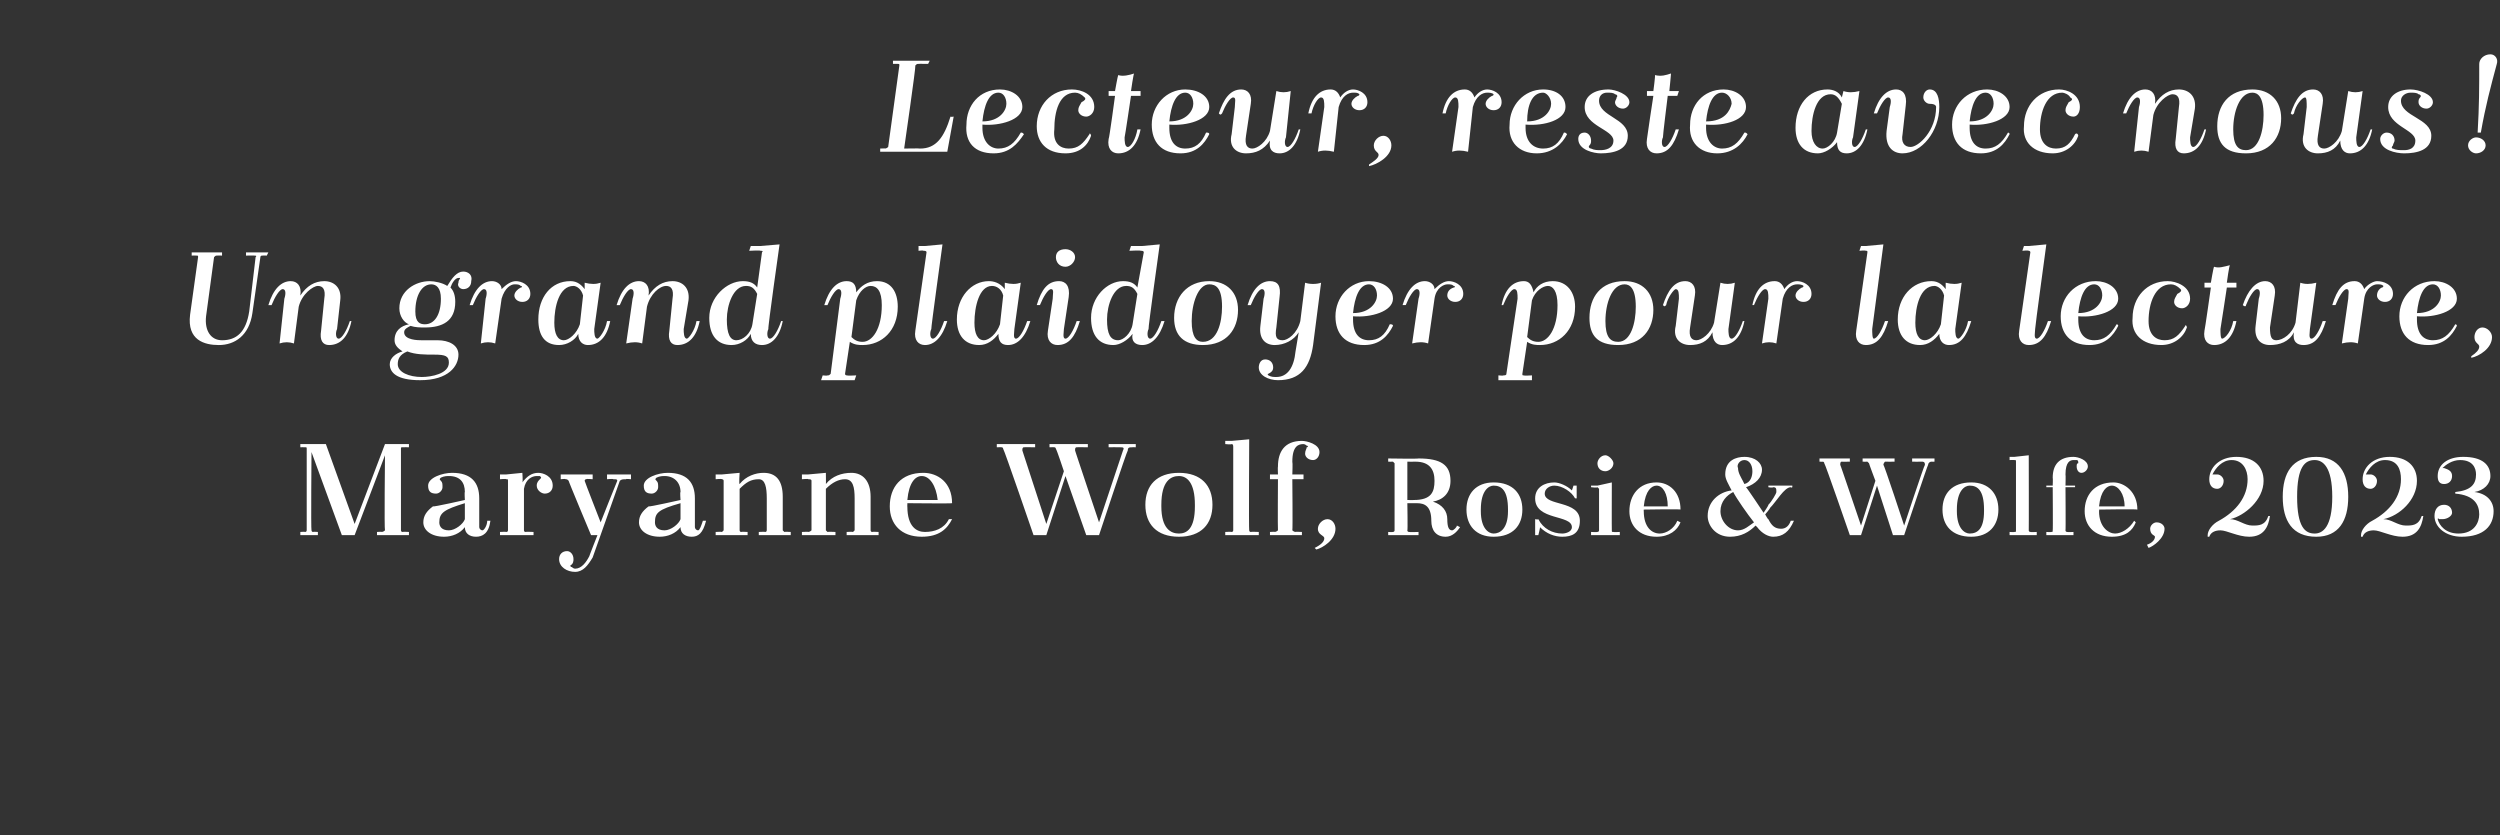
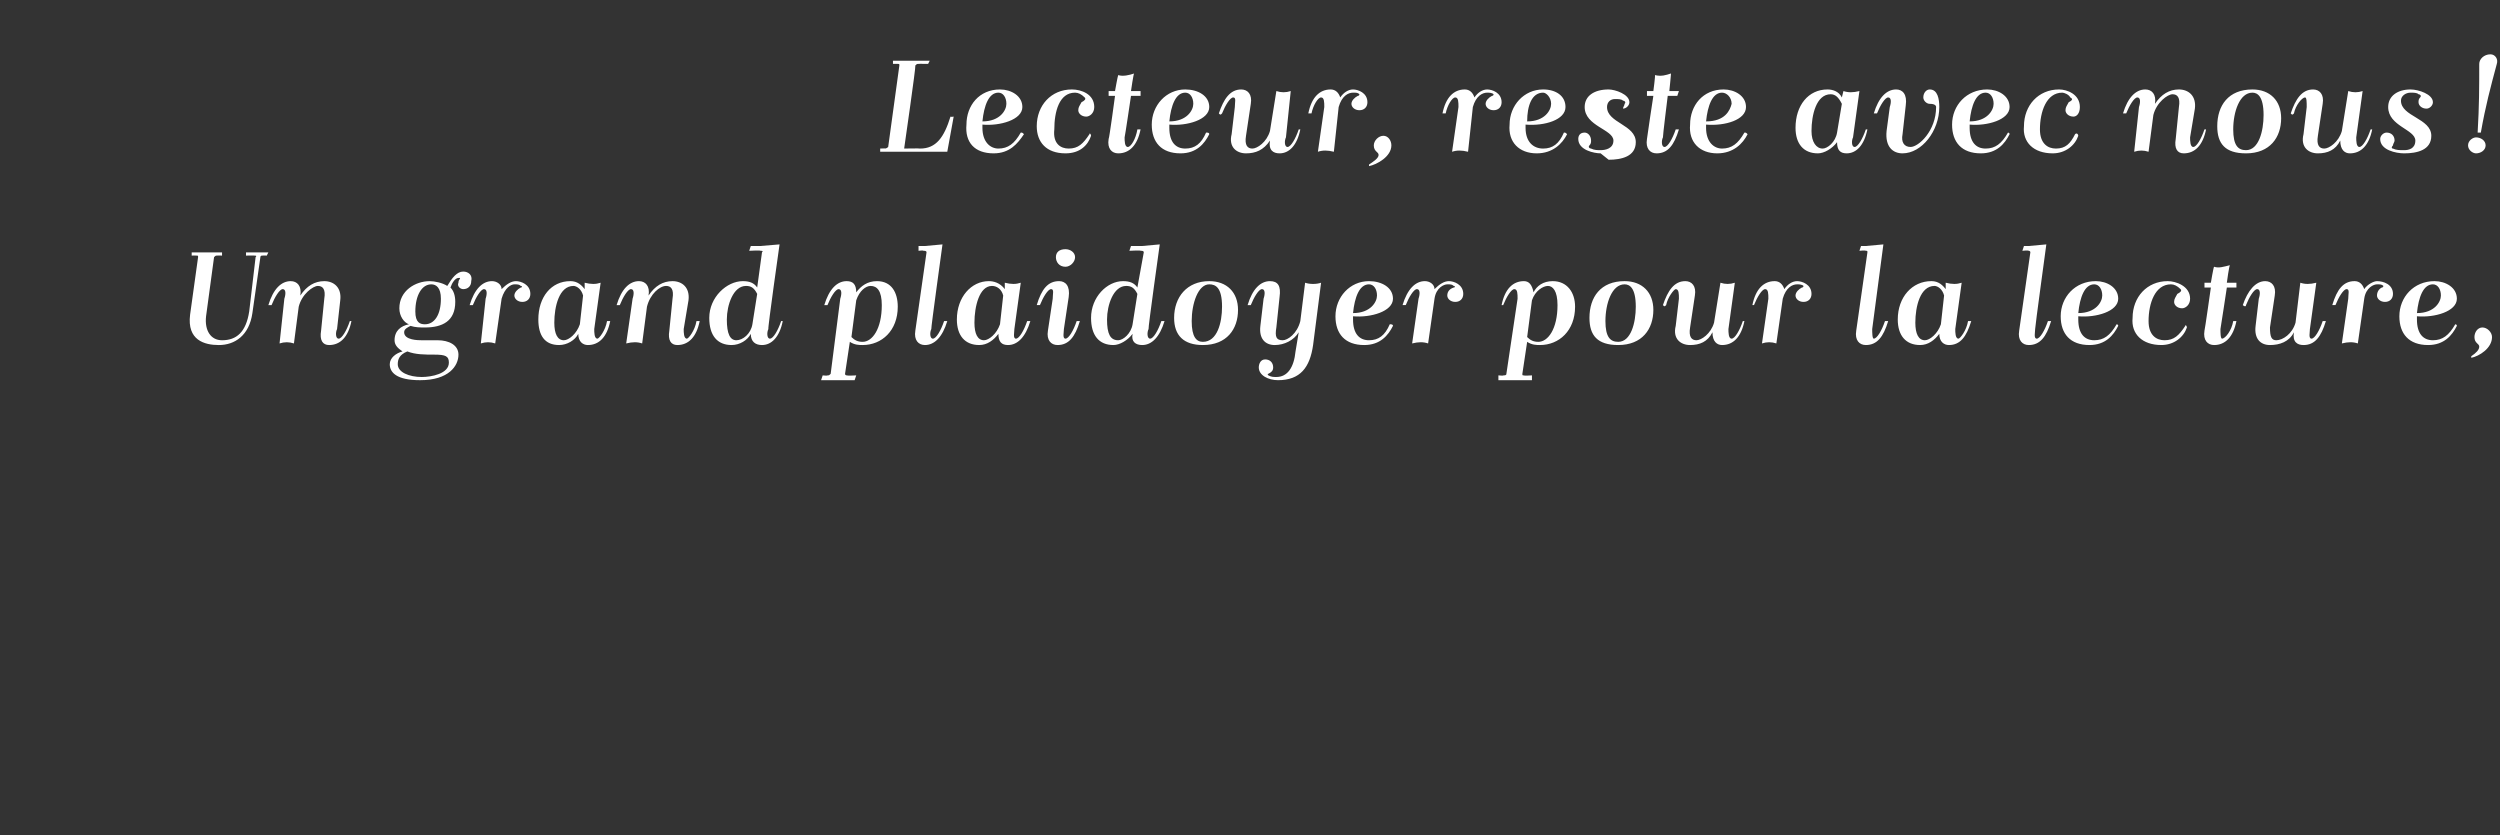
<svg xmlns="http://www.w3.org/2000/svg" version="1.1" width="156.5px" height="52.3px" viewBox="0 -1 156.5 52.3" style="top:-1px">
  <rect x="0" y="-1" width="156.5" height="52.3" fill="#333333" stroke="none" />
  <desc>Lecteur, reste avec nous ! Un grand plaidoyer pour la lecture, Maryanne Wolf, Rosie &amp; Wolfe, 2023</desc>
  <defs />
  <g id="Polygon410246">
-     <path d="m18.8 26.8l1.6 0l1.8 5l1.9-5l1.5 0l0 .2c0 0-.37-.01-.4 0c-.1 0-.1 0-.1.1c0 0 0 5.1 0 5.1c0 0 0 .1.1.1c.03-.02.4 0 .4 0l0 .2l-2 0l0-.2c0 0 .32-.02.3 0c.1 0 .2-.1.2-.1c-.05-.04 0-4.7 0-4.7l-1.9 5l-.8 0l-1.9-5.2c0 0-.04 4.86 0 4.9c0 0 0 .1.1.1c-.01-.02.3 0 .3 0l0 .2l-1.1 0l0-.2c0 0 .29-.02.3 0c.1 0 .1-.1.1-.1c0 0 0-5.1 0-5.1c0-.1 0-.1-.1-.1c-.01-.01-.3 0-.3 0l0-.2zm11.2 5.2c0 .1.1.2.2.2c.1 0 .3-.3.3-.6c0 0 .2 0 .2 0c-.1.8-.5 1-.9 1c-.4 0-.7-.2-.7-.6c-.3.4-.8.6-1.3.6c-.8 0-1.3-.4-1.3-.9c0-.4.2-.7.6-1c.02.05 2-.4 2-.4c0 0-.03-.51 0-.5c0-.6-.3-1-1-1c-.1 0-.3 0-.5.1c-.1.1-.1.1 0 .2c.1.1.1.2.1.4c0 .2-.2.4-.4.4c-.3 0-.5-.1-.5-.5c0-.5.9-.8 1.5-.8c1.2 0 1.7.6 1.7 1.6c0 0 0 1.8 0 1.8zm-.9-.5c0 0 0-1 0-1c-1.3.4-1.6.6-1.6 1.2c0 .2.1.5.6.5c.4 0 .9-.4 1-.7zm2.2-2.8l.4 0l1-.1c0 0 .04.56 0 .6c.3-.4.6-.6 1-.6c.3 0 .9.2.9.8c0 .3-.2.5-.5.5c-.2 0-.5-.2-.5-.5c0-.2.1-.3.2-.4c.1-.1.1-.1 0-.2c-.1 0-.1 0-.2 0c-.3 0-.7.2-.8.8c0 0 0 2.6 0 2.6c0 0 0 .1.1.1c0-.02.5 0 .5 0l0 .2l-2.1 0l0-.2c0 0 .37-.02.4 0c.1 0 .1-.1.1-.1c0 0 0-3.1 0-3.1c0-.1 0-.1-.1-.1c-.03-.04-.4 0-.4 0l0-.3zm4.4 5.7c0 0 0 .1.1.1c.1.1.2.1.2.1c.4 0 .7-.4.9-.8c-.03.04.5-1.3.5-1.3l-.4 0c0 0-1.44-3.43-1.4-3.4c-.1-.1-.1-.1-.2-.1c.03-.04-.3 0-.3 0l0-.3l2 0l0 .3c0 0-.4-.04-.4 0c-.1 0-.1.1-.1.1c0 .04 1 2.6 1 2.6c0 0 .99-2.5 1-2.5c.1-.2 0-.2-.2-.2c-.03-.04-.4 0-.4 0l0-.3l1.5 0l0 .3c0 0-.34-.04-.3 0c-.2 0-.3 0-.4.1c0 0-1.7 4.8-1.7 4.8c-.3.5-.6.9-1.1.9c-.5 0-1-.3-1-.8c0-.3.2-.5.5-.5c.2 0 .4.2.4.5c0 .1 0 .3-.2.4zm7.8-2.4c0 .1.1.2.2.2c.1 0 .2-.3.3-.6c0 0 .2 0 .2 0c-.2.8-.5 1-.9 1c-.4 0-.7-.2-.7-.6c-.3.4-.8.6-1.3.6c-.8 0-1.3-.4-1.3-.9c0-.4.2-.7.6-1c.01.05 2-.4 2-.4c0 0-.04-.51 0-.5c0-.6-.4-1-1-1c-.1 0-.3 0-.5.1c-.1.1-.1.1 0 .2c.1.1.1.2.1.4c0 .2-.2.4-.4.4c-.3 0-.5-.1-.5-.5c0-.5.9-.8 1.5-.8c1.2 0 1.7.6 1.7 1.6c0 0 0 1.8 0 1.8zm-.9-.5c0 0 0-1 0-1c-1.4.4-1.6.6-1.6 1.2c0 .2.1.5.6.5c.4 0 .9-.4 1-.7zm3.7.7c0 0 0 .1.1.1c-.01-.02.4 0 .4 0l0 .2l-2 0l0-.2c0 0 .36-.02.4 0c0 0 .1-.1.1-.1c0 0 0-3.1 0-3.1c0-.1-.1-.1-.1-.1c-.04-.04-.4 0-.4 0l0-.3l.4 0l1.1-.1c0 0-.05.73 0 .7c.4-.5 1-.7 1.5-.7c.8 0 1.2.5 1.2 1.5c0 0 0 2.1 0 2.1c0 0 .1.1.1.1c.04-.02.4 0 .4 0l0 .2l-2 0l0-.2c0 0 .41-.02.4 0c.1 0 .1-.1.1-.1c0 0 0-2 0-2c0-.7-.1-1.2-.5-1.2c-.5 0-.8.2-1.2.6c0 0 0 2.6 0 2.6zm5.4 0c0 0 .1.1.1.1c.04-.02.5 0 .5 0l0 .2l-2.1 0l0-.2c0 0 .42-.02.4 0c.1 0 .2-.1.2-.1c0 0 0-3.1 0-3.1c0-.1-.1-.1-.2-.1c.02-.04-.4 0-.4 0l0-.3l.4 0l1.1-.1c0 0 .01.73 0 .7c.4-.5 1-.7 1.6-.7c.7 0 1.2.5 1.2 1.5c0 0 0 2.1 0 2.1c0 0 0 .1.1.1c0-.02.4 0 .4 0l0 .2l-2 0l0-.2c0 0 .36-.02.4 0c0 0 .1-.1.1-.1c0 0 0-2 0-2c0-.7-.1-1.2-.6-1.2c-.4 0-.8.2-1.2.6c0 0 0 2.6 0 2.6zm5.1-1.7l0 .1c0 0-.01.13 0 .1c0 1.3.6 1.6 1.1 1.6c.6 0 1.2-.2 1.5-.8c0 0 .2 0 .2 0c-.3.6-.8 1.1-1.9 1.1c-1.3 0-2-.8-2-1.9c0-1.2.7-2.1 2.1-2.1c.9 0 1.8.6 1.8 1.9c0 .03-2.8 0-2.8 0zm0-.2c0 0 1.9 0 1.9 0c-.1-.9-.5-1.5-1-1.5c-.4 0-.8.4-.9 1.5zm11.3-3.3c0 0-.72-.01-.7 0c-.1 0-.1.1-.1.2c-.02-.03 1.5 4.5 1.5 4.5c0 0 1.49-4.46 1.5-4.5c.1-.2 0-.2-.2-.2c-.03-.01-.7 0-.7 0l0-.2l1.7 0l0 .2c0 0-.22-.01-.2 0c-.2 0-.3 0-.3.2c-.04-.02-1.8 5.3-1.8 5.3l-.8 0l-1.3-3.7l-1.2 3.7l-.8 0c0 0-1.85-5.39-1.9-5.4c0 0 0-.1-.1-.1c.01-.01-.3 0-.3 0l0-.2l2.4 0l0 .2c0 0-.71-.01-.7 0c-.1 0-.1.1-.1.2c-.01-.03 1.5 4.6 1.5 4.6l1.1-3.3c0 0-.46-1.39-.5-1.4c0 0 0-.1-.1-.1c.01-.01-.3 0-.3 0l0-.2l2.4 0l0 .2zm5.7 1.6c1.4 0 2.1.8 2.1 2c0 1.2-.7 2-2.1 2c-1.4 0-2.1-.8-2.1-2c0-1.2.7-2 2.1-2zm-1.1 2.1c0 1.4.6 1.7 1.1 1.7c.5 0 1-.3 1-1.7c0 0 0-.1 0-.1c0-1.4-.5-1.8-1-1.8c-.5 0-1.1.3-1.1 1.8c0 0 0 .1 0 .1zm4-4.1l.4 0l1.1-.1c0 0-.03 5.66 0 5.7c0 0 0 .1.1.1c0-.02.5 0 .5 0l0 .2l-2.1 0l0-.2c0 0 .38-.02.4 0c.1 0 .1-.1.1-.1c0 0 0-5.2 0-5.2c0-.1 0-.2-.1-.2c-.02.04-.4 0-.4 0l0-.2zm5.1.3c-.1-.1-.2-.1-.2-.1c-.3 0-.7.1-.7 1.1c.03.05 0 .8 0 .8l.7 0l0 .3l-.7 0c0 0 .03 3.16 0 3.2c0 0 .1.1.2.1c-.04-.02.4 0 .4 0l0 .2l-2 0l0-.2c0 0 .34-.02.3 0c.1 0 .2-.1.2-.1c-.02-.04 0-3.2 0-3.2l-.5 0l0-.3l.5 0c0 0-.02-.48 0-.5c0-.9.4-1.6 1.5-1.6c.3 0 1.1.2 1.1.7c0 .3-.2.5-.4.5c-.3 0-.5-.2-.5-.4c0-.2.1-.3.1-.4c.1 0 .1-.1 0-.1zm.5 6.4c.4-.2.6-.4.6-.6c0-.2-.4-.2-.4-.6c0-.3.3-.6.6-.6c.3 0 .5.3.5.6c0 .7-.8 1.2-1.2 1.3c0 0-.1-.1-.1-.1zm4.6-1c0 0 .26.02.3 0c0 0 .1 0 .1-.1c0 0 0-4.2 0-4.2c0 0-.1-.1-.1-.1c-.04.01-.3 0-.3 0l0-.2c0 0 1.88.03 1.9 0c1.4 0 2 .4 2 1.4c0 .8-.5 1.2-1.1 1.3c.6.2.9.6.9 1.1c0 .5.1.7.3.7c.1 0 .3-.2.3-.3c0 0 .2.1.2.1c-.2.3-.5.6-.9.6c-.6 0-.9-.4-.9-1c0-.9-.4-1.1-.9-1.1c.03 0-.6 0-.6 0c0 0 .03 1.73 0 1.7c0 .1.1.1.1.1c.04.02.6 0 .6 0l0 .2l-1.9 0l0-.2zm1.2-4.4l0 2.4c0 0 .42.01.4 0c1.1 0 1.3-.5 1.3-1.2c0-.7-.3-1.2-1.2-1.2c-.02.01-.5 0-.5 0zm5.4 1.3c1.2 0 1.8.7 1.8 1.7c0 1-.6 1.7-1.8 1.7c-1.1 0-1.7-.7-1.7-1.7c0-1 .6-1.7 1.7-1.7zm-.8 1.8c0 1.1.5 1.4.8 1.4c.4 0 .9-.3.9-1.4c0 0 0-.1 0-.1c0-1.2-.4-1.5-.9-1.5c-.3 0-.8.3-.8 1.5c0 0 0 .1 0 .1zm3.6.5c.3.6.9.9 1.5.9c.2 0 .6-.1.6-.4c0-.8-2.3-.4-2.3-1.8c0-.7.6-1 1.2-1c.3 0 .8.2 1.1.5c0 .02.1-.3.1-.3l.2 0l0 .8c0 0-.13-.01-.1 0c-.2-.4-.8-.8-1.3-.8c-.3 0-.6.2-.6.5c0 .8 2.2.4 2.2 1.7c0 .8-.5 1-1.1 1c-.5 0-1-.2-1.4-.6c.03-.01-.1.5-.1.5l-.2 0l0-1c0 0 .19.04.2 0zm3.3-2.1l.4 0l.9-.2c0 0-.01 3.02 0 3c0 .1 0 .1.1.1c0 .02.4 0 .4 0l0 .2l-1.8 0l0-.2c0 0 .38.02.4 0c0 0 .1 0 .1-.1c0 0 0-2.6 0-2.6c0 0-.1-.1-.1-.1c-.02.05-.4 0-.4 0l0-.1zm.9-1.9c.2 0 .5.3.5.5c0 .3-.3.5-.5.5c-.3 0-.5-.2-.5-.5c0-.2.2-.5.5-.5zm2.4 3.4l0 0c0 0-.01.13 0 .1c0 1 .5 1.4 1 1.4c.4 0 .9-.3 1.1-.8c0 0 .2.1.2.1c-.2.5-.7.9-1.5.9c-1.1 0-1.7-.7-1.7-1.6c0-1 .6-1.8 1.7-1.8c.8 0 1.5.6 1.5 1.7c.03-.04-2.3 0-2.3 0zm0-.2c0 0 1.5 0 1.5 0c0-.8-.3-1.3-.7-1.3c-.3 0-.7.3-.8 1.3zm5.5-1c-.2-.4-.4-.7-.4-1c0-.9.7-1.1 1.2-1.1c.7 0 1.1.4 1.1.8c0 .5-.4.9-1 1.1c.04 0 1.1 1.6 1.1 1.6c0 0 .32-.46.3-.5c.2-.2.5-.7.5-.8c0-.2 0-.3-.2-.3c-.04.05-.3 0-.3 0l0-.1l1.5 0l0 .1c0 0-.08.05-.1 0c-.4 0-.9.9-1.3 1.3c.02.03-.3.4-.3.4c0 0 .18.34.2.3c.2.4.4.6.8.6c.3 0 .5-.2.6-.5c0 0 .2 0 .2 0c-.3.7-.7 1-1.3 1c-.3 0-.7-.2-1-.6c0 0-.1-.1-.1-.1c-.4.4-.9.7-1.6.7c-.9 0-1.4-.7-1.4-1.3c0-.9.7-1.5 1.5-1.6zm1.4 2c-.4-.5-1.1-1.5-1.3-1.9c-.4.2-.8.6-.8 1.2c0 .6.5 1.2 1.1 1.2c.4 0 .7-.3 1-.5zm-.7-2.6c0 0 .1.2.1.2c.4-.1.5-.5.5-.8c0-.4-.2-.7-.5-.7c-.3 0-.5.3-.4.5c0 .3.2.6.3.8zm9.5-1.2c0 0-.58.01-.6 0c0 0-.1.1-.1.2c.04-.04 1.3 3.8 1.3 3.8c0 0 1.25-3.78 1.3-3.8c0-.2-.1-.2-.2-.2c-.04.01-.6 0-.6 0l0-.2l1.4 0l0 .2c0 0-.16.01-.2 0c-.1 0-.2.1-.2.2c-.02-.03-1.5 4.4-1.5 4.4l-.7 0l-1-3.1l-1 3.1l-.7 0c0 0-1.55-4.49-1.6-4.5c0 0 0-.1-.1-.1c.04.01-.2 0-.2 0l0-.2l1.9 0l0 .2c0 0-.52.01-.5 0c-.1 0-.1.1-.1.2c0-.04 1.3 3.8 1.3 3.8l.9-2.8c0 0-.41-1.09-.4-1.1c0 0-.1-.1-.1-.1c-.02.01-.3 0-.3 0l0-.2l2 0l0 .2zm4.8 1.3c1.1 0 1.7.7 1.7 1.7c0 1-.6 1.7-1.7 1.7c-1.2 0-1.8-.7-1.8-1.7c0-1 .6-1.7 1.8-1.7zm-.9 1.8c0 1.1.5 1.4.8 1.4c.5 0 .9-.3.9-1.4c0 0 0-.1 0-.1c0-1.2-.4-1.5-.9-1.5c-.3 0-.8.3-.8 1.5c0 0 0 .1 0 .1zm3.3-3.4l.3 0l.9-.1c0 0 .01 4.72 0 4.7c0 .1.1.1.1.1c.03.02.4 0 .4 0l0 .2l-1.7 0l0-.2c0 0 .31.02.3 0c.1 0 .1 0 .1-.1c0 0 0-4.3 0-4.3c0-.1 0-.1-.1-.1c.01-.01-.3 0-.3 0l0-.2zm4.2.2c0 0-.1 0-.2 0c-.2 0-.5.1-.5.9c.02.01 0 .7 0 .7l.6 0l0 .1l-.6 0c0 0 .02 2.72 0 2.7c0 .1.1.1.1.1c.03.02.4 0 .4 0l0 .2l-1.7 0l0-.2c0 0 .31.02.3 0c.1 0 .1 0 .1-.1c.02.02 0-2.7 0-2.7l-.4 0l0-.1l.4 0c0 0 .02-.47 0-.5c0-.8.4-1.3 1.3-1.3c.3 0 .9.2.9.6c0 .2-.2.4-.4.4c-.2 0-.3-.2-.3-.4c0-.1 0-.2.1-.2c0-.1 0-.2-.1-.2zm1.4 3.1l0 0c0 0 .02.13 0 .1c0 1 .6 1.4 1 1.4c.4 0 .9-.3 1.2-.8c0 0 .1.1.1.1c-.2.5-.6.9-1.5.9c-1.1 0-1.7-.7-1.7-1.6c0-1 .6-1.8 1.8-1.8c.7 0 1.5.6 1.5 1.7c-.04-.04-2.4 0-2.4 0zm0-.2c0 0 1.6 0 1.6 0c0-.8-.4-1.3-.8-1.3c-.3 0-.7.3-.8 1.3zm3 2.4c.3-.1.5-.3.5-.5c0-.1-.3-.1-.3-.5c0-.2.2-.4.4-.4c.3 0 .5.2.5.4c0 .6-.7 1.1-1 1.2c0 0-.1-.2-.1-.2zm3.8-.5c0 0 0-.1 0-.1c0-.3.3-.7.7-.9c1.1-.6 1.8-1.5 1.8-2.6c0-.6-.3-1.2-1-1.2c-.6 0-1 .5-1.2.9c0 0 0 0 .1 0c0 0 .1 0 .2 0c.2 0 .4.2.4.4c0 .3-.2.5-.4.5c-.3 0-.5-.2-.5-.6c0-.7.6-1.4 1.7-1.4c1.1 0 1.7.6 1.7 1.5c0 1.2-1.2 2.2-2.1 2.4c.5 0 .9.4 1.4.4c.4 0 .8 0 1-.6c0 0 .1 0 .1 0c-.1.7-.4 1.3-1.3 1.3c-.7 0-1.4-.4-1.8-.4c-.3 0-.6.1-.7.4c0 0-.1 0-.1 0zm6.8-5c1.4 0 2 1 2 2.5c0 1.5-.6 2.5-2 2.5c-1.5 0-2.1-1-2.1-2.5c0-1.5.6-2.5 2.1-2.5zm-.1 4.8c.5 0 1.1-.4 1.1-2.3c0-1.9-.6-2.3-1.1-2.3c-.6 0-1.1.4-1.1 2.3c0 1.9.5 2.3 1.1 2.3zm2.9.2c0 0 0-.1 0-.1c0-.3.3-.7.7-.9c1.1-.6 1.8-1.5 1.8-2.6c0-.6-.2-1.2-1-1.2c-.6 0-1 .5-1.2.9c0 0 0 0 .1 0c0 0 .1 0 .2 0c.2 0 .4.2.4.4c0 .3-.2.5-.4.5c-.3 0-.5-.2-.5-.6c0-.7.6-1.4 1.7-1.4c1.1 0 1.7.6 1.7 1.5c0 1.2-1.1 2.2-2.1 2.4c.5 0 .9.4 1.4.4c.4 0 .8 0 1-.6c0 0 .1 0 .1 0c-.1.7-.4 1.3-1.3 1.3c-.7 0-1.4-.4-1.8-.4c-.3 0-.6.1-.7.4c0 0-.1 0-.1 0zm5.2-3.3c-.3 0-.4-.2-.4-.5c0-.7.6-1.2 1.6-1.2c1.2 0 1.7.5 1.7 1.2c0 .5-.4.9-1 1c.8.1 1.2.6 1.2 1.2c0 .9-.6 1.6-2 1.6c-1 0-1.7-.6-1.7-1.3c0-.4.2-.7.6-.7c.3 0 .5.2.5.5c0 .2-.3.4-.6.4c0 0-.1 0-.2 0c-.1-.1-.1 0-.1 0c.1.4.5.9 1.3.9c1 0 1.3-.7 1.3-1.2c0-.6-.3-1.2-1.5-1.3c0 0 0-.1 0-.1c1-.1 1.3-.5 1.3-1.1c0-.4-.2-.9-1-.9c-.5 0-.9.3-1.1.5c0 0 .1 0 .1 0c.3.1.5.2.5.5c0 .3-.2.5-.5.5c0 0 0 0 0 0z" stroke="none" fill="#fff" />
-   </g>
+     </g>
  <g id="Polygon410245">
    <path d="m13.9 20.3c.9 0 1.5-.5 1.7-1.8c0 0 .4-3.4.4-3.4c.1-.1 0-.1-.1-.1c.04-.01-.5 0-.5 0l0-.2l1.4 0l-.1.2c0 0-.27-.01-.3 0c0 0-.1 0-.1.1c0 0-.5 3.5-.5 3.5c-.2 1.4-1.1 2-2.1 2c-.9 0-2-.3-1.8-1.9c0 0 .5-3.6.5-3.6c0-.1 0-.1-.1-.1c-.01-.01-.3 0-.3 0l0-.2l1.9 0l0 .2c0 0-.31-.01-.3 0c-.1 0-.1 0-.2.1c0 0-.5 3.7-.5 3.7c-.1.9.3 1.5 1 1.5zm6.2-.6c0 0 .2-2 .2-2c.1-.6-.1-.8-.4-.8c-.3 0-1 .5-1.2 1.3c0 0-.3 2.3-.3 2.3c-.3-.1-.6-.1-.9 0c0 0 .3-2.8.3-2.8c.1-.3.1-.6-.1-.6c-.2 0-.5.5-.7 1c0 0-.1 0-.2 0c.3-1 .8-1.5 1.4-1.5c.4 0 .7.3.6.9c.4-.6.9-.9 1.5-.9c.6 0 1.1.4 1 1.2c0 0-.2 1.8-.2 1.8c-.1.2-.1.6.1.6c.2 0 .5-.5.7-1.1c0 0 .1 0 .1 0c-.2 1-.7 1.5-1.4 1.5c-.4 0-.6-.3-.5-.9zm6.5-.2c-.3 0-.6 0-.9-.1c-.2.1-.4.2-.4.4c0 .5.9.5 1.1.5c0 0 1 0 1 0c.7 0 1.3.3 1.3.9c0 .7-.6 1.6-2.4 1.6c-1.5 0-1.9-.5-1.9-1c0-.4.4-.7.8-.8c-.3-.2-.5-.4-.5-.7c0-.6.4-.9.9-1c-.3-.1-.6-.5-.6-1c0-1.1 1-1.7 1.9-1.7c.3 0 .8.1 1.1.3c.3-.5.6-.9 1-.9c.3 0 .6.2.5.6c0 .3-.2.5-.5.5c-.2 0-.4-.2-.3-.4c0-.2.1-.2.1-.3c0 0 0 0-.1 0c-.2 0-.4.3-.5.6c.2.2.3.5.3.9c0 1.2-.8 1.6-1.9 1.6zm-1.1 1.5c-.5.2-.6.5-.6.8c0 .5.7.8 1.5.8c.6 0 1.7-.2 1.7-.9c0-.4-.2-.5-.9-.5c-.6 0-1.2 0-1.7-.2zm.5-2.5c0 .7.3.8.6.8c.6 0 1-.6 1-1.6c0-.7-.3-.9-.6-.9c-.6 0-1 .7-1 1.7zm5.4-.8c0 0-.4 2.8-.4 2.8c-.3-.1-.6-.1-.9 0c0 0 .3-2.8.3-2.8c.1-.3.1-.6-.1-.6c-.2 0-.5.5-.7 1c0 0-.1 0-.2 0c.3-1 .8-1.5 1.4-1.5c.3 0 .6.2.6.5c.3-.3.6-.5.9-.5c.3 0 .9.2.9.8c0 .3-.2.5-.5.5c-.3 0-.5-.2-.5-.4c0-.2.2-.4.4-.5c.1 0 .1-.1 0-.1c-.1-.1-.2-.1-.4-.1c-.2 0-.6.2-.8.9zm5.2-.6c0 0 0-.4 0-.4c.4.1.7.1 1 0c0 0-.4 2.9-.4 2.9c0 .2 0 .6.2.6c.1 0 .5-.5.6-1.1c.1 0 .2 0 .2 0c-.2 1-.7 1.5-1.4 1.5c-.3 0-.6-.2-.6-.7c-.2.4-.7.7-1.2.7c-.9 0-1.3-.6-1.3-1.6c0-1.4.8-2.4 2-2.4c.3 0 .6.1.9.5zm-.3 2.2c0 0 .2-1.8.2-1.8c-.1-.4-.4-.6-.6-.6c-.9 0-1.2 1.3-1.2 2.3c0 .7.2 1.1.6 1.1c.3 0 .8-.4 1-1zm5.6.4c0 0 .2-2 .2-2c.1-.6-.1-.8-.4-.8c-.4 0-1 .5-1.2 1.3c0 0-.3 2.3-.3 2.3c-.3-.1-.6-.1-1 0c0 0 .4-2.8.4-2.8c.1-.3.1-.6-.1-.6c-.2 0-.5.5-.7 1c0 0-.1 0-.2 0c.3-1 .8-1.5 1.4-1.5c.4 0 .7.3.6.9c.4-.6.9-.9 1.5-.9c.6 0 1.1.4 1 1.2c0 0-.3 1.8-.3 1.8c0 .2 0 .6.2.6c.1 0 .5-.5.6-1.1c.1 0 .2 0 .2 0c-.2 1-.7 1.5-1.4 1.5c-.4 0-.6-.3-.5-.9zm5.5-2.7c0 0 .3-2.2.3-2.2c.1-.1 0-.1-.1-.1c.03-.04-.7 0-.7 0l.1-.3l.6 0l1.2-.1c0 0-.75 5.28-.7 5.3c-.1.2-.1.6.1.6c.2 0 .5-.5.7-1.1c0 0 .1 0 .1 0c-.2 1-.7 1.5-1.3 1.5c-.4 0-.7-.2-.7-.7c-.2.4-.7.7-1.2.7c-.9 0-1.4-.6-1.4-1.7c0-1.3 1.1-2.3 2.1-2.3c.4 0 .7.1.9.4zm-.3 2.3c0 0 .3-1.9.3-1.9c-.2-.4-.4-.5-.7-.5c-.8 0-1.2 1.2-1.2 2.1c0 .9.2 1.3.6 1.3c.4 0 .9-.4 1-1zm6.1 1.1c0 0-.3 2-.3 2c0 .1.1.1.1.1c.05.03.6 0 .6 0l-.1.3l-2.1 0l.1-.3c0 0 .3.03.3 0c.1 0 .1 0 .2-.1c0 0 .6-4.7.6-4.7c.1-.3.1-.6-.1-.6c-.2 0-.5.5-.7 1c-.1 0-.1 0-.2 0c.3-1 .8-1.5 1.4-1.5c.4 0 .6.2.6.7c.3-.4.7-.7 1.3-.7c.9 0 1.3.7 1.3 1.6c0 1.5-1 2.4-2.2 2.4c-.2 0-.5 0-.8-.2zm.4-2.6c0 0-.3 2.3-.3 2.3c.2.2.4.3.7.3c.6 0 1.2-.8 1.2-2.3c0-.9-.3-1.2-.7-1.2c-.3 0-.7.3-.9.9zm4.7 1.8c-.1.2-.1.6.1.6c.2 0 .5-.5.7-1.1c0 0 .1 0 .2 0c-.3 1-.8 1.5-1.4 1.5c-.4 0-.7-.3-.6-.9c0 0 .7-4.9.7-4.9c0-.1-.1-.1-.2-.1c.04-.04-.3 0-.3 0l0-.3l.4 0l1.1-.1c0 0-.73 5.28-.7 5.3zm4.6-2.5c0 0 0-.4 0-.4c.4.1.7.1 1 0c0 0-.4 2.9-.4 2.9c0 .2-.1.6.1.6c.2 0 .5-.5.7-1.1c.1 0 .1 0 .2 0c-.3 1-.8 1.5-1.4 1.5c-.4 0-.6-.2-.6-.7c-.3.4-.7.7-1.2.7c-.9 0-1.4-.6-1.4-1.6c0-1.4.9-2.4 2-2.4c.3 0 .7.1 1 .5zm-.3 2.2c0 0 .2-1.8.2-1.8c-.1-.4-.4-.6-.7-.6c-.8 0-1.1 1.3-1.1 2.3c0 .7.2 1.1.6 1.1c.3 0 .8-.4 1-1zm3 .4c0 0 .3-2 .3-2c0-.3.1-.6-.1-.6c-.2 0-.5.5-.7 1c-.1 0-.1 0-.2 0c.3-1 .7-1.5 1.4-1.5c.4 0 .7.3.6 1c0 0-.3 2-.3 2c0 .2-.1.6.1.6c.2 0 .5-.5.7-1.1c.1 0 .1 0 .2 0c-.3 1-.7 1.5-1.4 1.5c-.4 0-.7-.3-.6-.9zm1.1-5.1c.3 0 .6.2.6.5c0 .3-.3.6-.6.6c-.4 0-.6-.3-.6-.6c0-.3.2-.5.6-.5zm4.5 2.4c0 0 .4-2.2.4-2.2c0-.1-.1-.1-.2-.1c.04-.04-.7 0-.7 0l.1-.3l.7 0l1.1-.1c0 0-.74 5.28-.7 5.3c-.1.2-.1.6.1.6c.2 0 .5-.5.7-1.1c0 0 .1 0 .2 0c-.3 1-.8 1.5-1.4 1.5c-.4 0-.7-.2-.6-.7c-.3.4-.8.7-1.2.7c-.9 0-1.4-.6-1.4-1.7c0-1.3 1-2.3 2-2.3c.4 0 .7.1.9.4zm-.3 2.3c0 0 .3-1.9.3-1.9c-.2-.4-.4-.5-.7-.5c-.8 0-1.2 1.2-1.2 2.1c0 .9.2 1.3.7 1.3c.3 0 .8-.4.9-1zm4.4 1.3c-1.2 0-1.8-.6-1.8-1.7c0-1.3.8-2.3 2.2-2.3c1.1 0 1.8.7 1.8 1.8c0 1.2-.7 2.2-2.2 2.2zm-.7-1.5c0 1 .3 1.3.7 1.3c.9 0 1.2-1.2 1.2-2.2c0-1.2-.4-1.4-.8-1.4c-.7 0-1.1 1.2-1.1 2.3zm7.6 1.5c-.2 1.4-.8 2.2-2.2 2.2c-.6 0-1.2-.3-1.2-.8c0-.2.1-.5.4-.5c.3 0 .5.2.5.5c0 .2-.1.3-.3.4c-.1 0 0 .1 0 .1c.2.1.3.1.5.1c.7 0 1.1-.6 1.2-1.6c0 0 .2-1.2.2-1.2c-.3.5-.9.8-1.5.8c-.6 0-1-.4-.9-1.2c0 0 .2-1.7.2-1.7c.1-.3.1-.6-.1-.6c-.2 0-.5.5-.7 1c0 0-.1 0-.2 0c.3-1 .8-1.5 1.4-1.5c.5 0 .7.3.6 1c0 0-.2 1.9-.2 1.9c-.1.6 0 .8.4.8c.3 0 .9-.4 1.1-1.2c0 0 .3-2.4.3-2.4c.3.1.7.1 1 0c0 0-.5 3.9-.5 3.9zm2.5-1.8c0 0 0 .2 0 .2c0 .9.4 1.3 1 1.3c.6 0 1-.3 1.3-1c.1 0 .2 0 .2.1c-.3.6-.8 1.2-1.8 1.2c-1.2 0-1.8-.7-1.8-1.8c0-1.2.9-2.2 2.1-2.2c.8 0 1.5.4 1.5 1.1c0 .8-1.4 1.2-2.5 1.1zm0-.2c1.1 0 1.5-.7 1.5-1.1c0-.4-.2-.7-.5-.7c-.6 0-.9.8-1 1.8zm5.1-.9c0 0-.4 2.8-.4 2.8c-.3-.1-.6-.1-1 0c0 0 .4-2.8.4-2.8c.1-.3.1-.6-.1-.6c-.2 0-.5.5-.7 1c-.1 0-.1 0-.2 0c.3-1 .8-1.5 1.4-1.5c.3 0 .6.2.6.5c.3-.3.6-.5.9-.5c.3 0 .9.2.9.8c0 .3-.2.5-.5.5c-.3 0-.5-.2-.5-.4c0-.2.1-.4.4-.5c.1 0 .1-.1 0-.1c-.1-.1-.2-.1-.4-.1c-.2 0-.7.2-.8.9zm5.8 2.7c0 0-.3 2-.3 2c0 .1 0 .1.1.1c-.01.03.5 0 .5 0l0 .3l-2.1 0l0-.3c0 0 .35.03.3 0c.1 0 .2 0 .2-.1c0 0 .7-4.7.7-4.7c0-.3 0-.6-.2-.6c-.2 0-.5.5-.7 1c0 0-.1 0-.1 0c.2-1 .7-1.5 1.4-1.5c.3 0 .5.2.6.7c.2-.4.6-.7 1.2-.7c.9 0 1.4.7 1.4 1.6c0 1.5-1 2.4-2.2 2.4c-.2 0-.5 0-.8-.2zm.3-2.6c0 0-.3 2.3-.3 2.3c.2.2.4.3.7.3c.6 0 1.2-.8 1.2-2.3c0-.9-.3-1.2-.6-1.2c-.3 0-.8.3-1 .9zm5.4 2.8c-1.3 0-1.8-.6-1.8-1.7c0-1.3.7-2.3 2.2-2.3c1.1 0 1.8.7 1.8 1.8c0 1.2-.7 2.2-2.2 2.2zm-.8-1.5c0 1 .3 1.3.8 1.3c.8 0 1.1-1.2 1.1-2.2c0-1.2-.4-1.4-.7-1.4c-.8 0-1.2 1.2-1.2 2.3zm5.6-1.6c0 0-.3 2-.3 2c-.1.6.1.8.4.8c.3 0 .9-.4 1.1-1.1c0 0 .4-2.5.4-2.5c.3.1.6.1.9 0c0 0-.4 2.9-.4 2.9c0 .2 0 .6.2.6c.2 0 .5-.5.7-1.1c0 0 .1 0 .1 0c-.2 1-.7 1.5-1.4 1.5c-.3 0-.6-.2-.6-.8c-.3.6-.8.8-1.4.8c-.6 0-1.1-.4-.9-1.2c0 0 .2-1.7.2-1.7c0-.3 0-.6-.2-.6c-.1 0-.5.5-.6 1c-.1.1-.1.1-.2 0c.3-.9.7-1.5 1.4-1.5c.4 0 .7.3.6.9zm5.5.2c0 0-.4 2.8-.4 2.8c-.3-.1-.6-.1-.9 0c0 0 .4-2.8.4-2.8c0-.3 0-.6-.2-.6c-.2 0-.5.5-.7 1c0 0-.1 0-.1 0c.2-1 .7-1.5 1.4-1.5c.3 0 .5.2.6.5c.2-.3.5-.5.8-.5c.3 0 .9.2.9.8c0 .3-.2.5-.5.5c-.3 0-.5-.2-.5-.4c0-.2.2-.4.4-.5c.1 0 .1-.1.1-.1c-.1-.1-.3-.1-.4-.1c-.3 0-.7.2-.9.9zm5.6 1.9c0 .2 0 .6.1.6c.2 0 .5-.5.7-1.1c.1 0 .1 0 .2 0c-.3 1-.7 1.5-1.4 1.5c-.4 0-.7-.3-.6-.9c0 0 .7-4.9.7-4.9c0-.1 0-.1-.1-.1c-.03-.04-.4 0-.4 0l.1-.3l.3 0l1.1-.1c0 0-.7 5.28-.7 5.3zm4.6-2.5c0 0 0-.4 0-.4c.4.1.7.1 1 0c0 0-.4 2.9-.4 2.9c0 .2 0 .6.2.6c.1 0 .5-.5.6-1.1c.1 0 .1 0 .2 0c-.3 1-.7 1.5-1.4 1.5c-.3 0-.6-.2-.6-.7c-.3.4-.7.7-1.2.7c-.9 0-1.4-.6-1.4-1.6c0-1.4.9-2.4 2.1-2.4c.3 0 .6.1.9.5zm-.3 2.2c0 0 .2-1.8.2-1.8c-.1-.4-.4-.6-.6-.6c-.9 0-1.2 1.3-1.2 2.3c0 .7.2 1.1.6 1.1c.3 0 .8-.4 1-1zm5.9.3c0 .2-.1.6.1.6c.2 0 .5-.5.7-1.1c.1 0 .1 0 .2 0c-.3 1-.7 1.5-1.4 1.5c-.4 0-.7-.3-.6-.9c0 0 .7-4.9.7-4.9c0-.1-.1-.1-.1-.1c-.04-.04-.4 0-.4 0l.1-.3l.3 0l1.1-.1c0 0-.72 5.28-.7 5.3zm2.7-.8c0 0 0 .2 0 .2c0 .9.4 1.3 1 1.3c.6 0 1-.3 1.4-1c0 0 .1 0 .1.1c-.3.6-.8 1.2-1.8 1.2c-1.2 0-1.8-.7-1.8-1.8c0-1.2.9-2.2 2.2-2.2c.7 0 1.4.4 1.4 1.1c0 .8-1.4 1.2-2.5 1.1zm0-.2c1.1 0 1.5-.7 1.5-1.1c0-.4-.2-.7-.5-.7c-.6 0-.9.8-1 1.8zm6.2-1.2c.2-.1.3-.2.2-.3c-.2-.2-.4-.3-.6-.3c-1 0-1.4 1.2-1.4 2.3c0 .9.5 1.2 1 1.2c.6 0 .9-.3 1.3-.9c0-.1.1 0 .1.1c-.2.6-.8 1.1-1.6 1.1c-1.2 0-1.9-.7-1.8-1.7c0-1.3.9-2.3 2.2-2.3c.5 0 1.4.3 1.4 1.1c0 .4-.3.6-.5.6c-.3 0-.5-.2-.5-.4c0-.2.1-.3.2-.5zm1.7-.7l.4 0c0 0 .16-.96.2-1c.3.1.6 0 1-.1c-.05-.04-.2 1.1-.2 1.1l.6 0l0 .3l-.6 0c0 0-.39 2.58-.4 2.6c0 .2 0 .6.1.6c.2 0 .6-.5.7-1.1c.1 0 .1 0 .2 0c-.2 1-.7 1.5-1.4 1.5c-.4 0-.7-.3-.6-.9c.02-.01.4-2.7.4-2.7l-.4 0l0-.3zm4.4.8c0 0-.3 2-.3 2c0 .6.1.8.4.8c.4 0 1-.4 1.2-1.1c0 0 .3-2.5.3-2.5c.3.1.6.1 1 0c0 0-.4 2.9-.4 2.9c0 .2-.1.6.1.6c.2 0 .5-.5.7-1.1c.1 0 .1 0 .2 0c-.3 1-.7 1.5-1.4 1.5c-.4 0-.7-.2-.6-.8c-.3.6-.9.8-1.5.8c-.6 0-1-.4-.9-1.2c0 0 .2-1.7.2-1.7c.1-.3.1-.6-.1-.6c-.2 0-.5.5-.7 1c0 .1-.1.1-.2 0c.3-.9.8-1.5 1.4-1.5c.4 0 .7.3.6.9zm5.6.2c0 0-.4 2.8-.4 2.8c-.3-.1-.6-.1-1 0c0 0 .4-2.8.4-2.8c0-.3.1-.6-.1-.6c-.2 0-.5.5-.7 1c-.1 0-.1 0-.2 0c.3-1 .7-1.5 1.4-1.5c.3 0 .5.2.6.5c.2-.3.6-.5.8-.5c.4 0 1 .2 1 .8c0 .3-.2.5-.5.5c-.3 0-.5-.2-.5-.4c0-.2.1-.4.3-.5c.1 0 .1-.1.1-.1c-.1-.1-.2-.1-.4-.1c-.2 0-.7.2-.8.9zm3.3 1.1c0 0 0 .2 0 .2c0 .9.4 1.3 1 1.3c.6 0 1-.3 1.4-1c0 0 .1 0 .1.1c-.3.6-.8 1.2-1.8 1.2c-1.2 0-1.8-.7-1.8-1.8c0-1.2.9-2.2 2.2-2.2c.7 0 1.4.4 1.4 1.1c0 .8-1.4 1.2-2.5 1.1zm0-.2c1.1 0 1.5-.7 1.5-1.1c0-.4-.2-.7-.5-.7c-.6 0-.9.8-1 1.8zm3.4 2.7c.3-.2.5-.4.5-.6c0-.2-.3-.2-.3-.6c0-.3.2-.6.5-.6c.3 0 .6.3.6.6c0 .7-.8 1.2-1.3 1.3c0 0 0-.1 0-.1z" stroke="none" fill="#fff" />
  </g>
  <g id="Polygon410244">
-     <path d="m55.6 8.2c0 0 .7-5.1.7-5.1c0-.1 0-.1-.1-.1c-.01-.01-.3 0-.3 0l0-.2l2.3 0l-.1.2c0 0-.61-.01-.6 0c-.1 0-.1 0-.2.1c.05.01-.7 5.2-.7 5.2c0 0 1.01-.02 1 0c1 0 1.5-.7 1.9-2c.03.03.2 0 .2 0l-.4 2.2l-4.2 0l0-.2c0 0 .34-.02.3 0c.1 0 .2-.1.2-.1zm5.9-1.4c0 0 0 .2 0 .2c0 .9.5 1.3 1 1.3c.6 0 1-.3 1.4-1c.1 0 .1 0 .2.1c-.4.6-.9 1.2-1.9 1.2c-1.2 0-1.8-.7-1.7-1.8c0-1.2.8-2.2 2.1-2.2c.7 0 1.4.4 1.4 1.1c0 .8-1.4 1.2-2.5 1.1zm0-.2c1.1 0 1.5-.7 1.5-1.1c0-.4-.2-.7-.5-.7c-.6 0-.9.8-1 1.8zm6.2-1.2c.2-.1.3-.2.2-.3c-.2-.2-.4-.3-.6-.3c-1 0-1.3 1.2-1.3 2.3c-.1.9.4 1.2.9 1.2c.6 0 .9-.3 1.3-.9c0-.1.1 0 .1.1c-.2.6-.7 1.1-1.6 1.1c-1.2 0-1.8-.7-1.8-1.7c0-1.3.9-2.3 2.2-2.3c.6 0 1.4.3 1.4 1.1c0 .4-.3.6-.5.6c-.3 0-.5-.2-.5-.4c0-.2.1-.3.2-.5zm1.7-.7l.4 0c0 0 .17-.96.2-1c.3.1.7 0 1-.1c-.04-.04-.2 1.1-.2 1.1l.6 0l0 .3l-.6 0c0 0-.38 2.58-.4 2.6c0 .2 0 .6.2.6c.2 0 .5-.5.6-1.1c.1 0 .2 0 .2 0c-.2 1-.7 1.5-1.4 1.5c-.4 0-.7-.3-.6-.9c.04-.01.4-2.7.4-2.7l-.4 0l0-.3zm3.8 2.1c0 0 0 .2 0 .2c0 .9.4 1.3 1 1.3c.6 0 1-.3 1.3-1c.1 0 .2 0 .2.1c-.3.6-.8 1.2-1.8 1.2c-1.2 0-1.8-.7-1.8-1.8c0-1.2.9-2.2 2.1-2.2c.8 0 1.5.4 1.5 1.1c0 .8-1.4 1.2-2.5 1.1zm0-.2c1.1 0 1.5-.7 1.5-1.1c0-.4-.2-.7-.5-.7c-.6 0-.9.8-1 1.8zm5.1-1.1c0 0-.3 2-.3 2c-.1.6.1.8.4.8c.3 0 .9-.4 1.1-1.1c0 0 .4-2.5.4-2.5c.3.1.6.1.9 0c0 0-.3 2.9-.3 2.9c-.1.2-.1.6.1.6c.2 0 .5-.5.7-1.1c0 0 .1 0 .1 0c-.2 1-.7 1.5-1.3 1.5c-.4 0-.7-.2-.6-.8c-.4.6-.9.8-1.5.8c-.6 0-1.1-.4-.9-1.2c0 0 .2-1.7.2-1.7c0-.3.1-.6-.1-.6c-.2 0-.5.5-.7 1c-.1.1-.1.1-.2 0c.3-.9.7-1.5 1.4-1.5c.4 0 .7.3.6.9zm5.5.2c0 0-.3 2.8-.3 2.8c-.4-.1-.7-.1-1 0c0 0 .4-2.8.4-2.8c0-.3 0-.6-.2-.6c-.2 0-.5.5-.6 1c-.1 0-.2 0-.2 0c.2-1 .7-1.5 1.4-1.5c.3 0 .5.2.6.5c.2-.3.5-.5.8-.5c.3 0 .9.2.9.8c0 .3-.2.5-.5.5c-.3 0-.5-.2-.5-.4c0-.2.2-.4.4-.5c.1 0 .1-.1.1-.1c-.1-.1-.2-.1-.4-.1c-.3 0-.7.2-.9.9zm1.9 3.6c.3-.2.6-.4.6-.6c0-.2-.3-.2-.3-.6c0-.3.3-.6.6-.6c.3 0 .5.3.5.6c0 .7-.9 1.2-1.4 1.3c0 0 0-.1 0-.1zm6.5-3.6c0 0-.3 2.8-.3 2.8c-.4-.1-.7-.1-1 0c0 0 .4-2.8.4-2.8c0-.3 0-.6-.2-.6c-.2 0-.5.5-.6 1c-.1 0-.2 0-.2 0c.2-1 .7-1.5 1.4-1.5c.3 0 .5.2.6.5c.2-.3.5-.5.8-.5c.3 0 .9.2.9.8c0 .3-.2.5-.5.5c-.3 0-.5-.2-.5-.4c0-.2.2-.4.4-.5c.1 0 .1-.1.1-.1c-.1-.1-.3-.1-.4-.1c-.3 0-.7.2-.9.9zm3.3 1.1c0 0 0 .2 0 .2c0 .9.5 1.3 1.1 1.3c.6 0 1-.3 1.3-1c.1 0 .1 0 .2.1c-.3.6-.9 1.2-1.9 1.2c-1.1 0-1.8-.7-1.7-1.8c0-1.2.9-2.2 2.1-2.2c.8 0 1.4.4 1.4 1.1c0 .8-1.3 1.2-2.5 1.1zm.1-.2c1.1 0 1.5-.7 1.5-1.1c0-.4-.3-.7-.5-.7c-.7 0-1 .8-1 1.8zm4.6 2c-.4 0-1.4-.2-1.4-.9c0-.2.1-.4.4-.4c.2 0 .4.2.4.5c0 .1 0 .2-.1.3c-.1.1 0 .2.1.2c.2.1.4.1.6.1c.3 0 .8-.1.8-.6c0-.7-1.8-.9-1.8-2.1c0-.7.6-1.1 1.5-1.1c.4 0 1.3.3 1.3.8c0 .2-.2.4-.4.4c-.3 0-.5-.2-.5-.4c0-.1.1-.2.1-.3c.1-.1 0-.2-.1-.2c-.1-.1-.3-.1-.5-.1c-.3 0-.5.2-.5.5c0 1 1.8 1.1 1.8 2.2c0 .9-.9 1.1-1.7 1.1c0 0 0 0 0 0zm2.9-3.9l.4 0c0 0 .13-.96.1-1c.4.1.7 0 1-.1c.02-.04-.1 1.1-.1 1.1l.6 0l-.1.3l-.6 0c0 0-.32 2.58-.3 2.6c-.1.2-.1.6.1.6c.2 0 .5-.5.7-1.1c.1 0 .1 0 .2 0c-.3 1-.7 1.5-1.4 1.5c-.4 0-.7-.3-.6-.9c-.01-.01.4-2.7.4-2.7l-.4 0l0-.3zm3.7 2.1c0 0 0 .2 0 .2c0 .9.5 1.3 1 1.3c.6 0 1-.3 1.4-1c.1 0 .1 0 .2.1c-.3.6-.9 1.2-1.9 1.2c-1.1 0-1.8-.7-1.7-1.8c0-1.2.8-2.2 2.1-2.2c.7 0 1.4.4 1.4 1.1c0 .8-1.3 1.2-2.5 1.1zm0-.2c1.2 0 1.5-.7 1.6-1.1c0-.4-.3-.7-.6-.7c-.6 0-.9.8-1 1.8zm8.5-1.5c0 0 .1-.4.1-.4c.3.1.6.1 1 0c0 0-.4 2.9-.4 2.9c-.1.2-.1.6.1.6c.2 0 .5-.5.7-1.1c0 0 .1 0 .1 0c-.2 1-.7 1.5-1.3 1.5c-.4 0-.6-.2-.6-.7c-.3.4-.8.7-1.2.7c-.9 0-1.4-.6-1.4-1.6c0-1.4.8-2.4 2-2.4c.3 0 .7.1.9.5zm-.3 2.2c0 0 .3-1.8.3-1.8c-.2-.4-.4-.6-.7-.6c-.9 0-1.2 1.3-1.2 2.3c0 .7.3 1.1.7 1.1c.3 0 .8-.4.9-1zm4.1 1.3c-.6 0-1.1-.4-1-1.4c0 0 .2-1.5.2-1.5c.1-.3.1-.6-.1-.6c-.2 0-.5.5-.7 1c0 0-.1 0-.2 0c.3-1 .8-1.5 1.4-1.5c.4 0 .7.3.6 1c0 0-.2 1.8-.2 1.8c-.1.5.1.8.5.8c.5 0 1.6-1 1.6-2.5c0-.1-.1-.2-.4-.2c-.2 0-.4-.2-.4-.4c0-.3.2-.5.4-.5c.5 0 .6.6.6 1.1c0 1.5-1.1 2.9-2.3 2.9zm4.2-1.8c0 0 0 .2 0 .2c0 .9.4 1.3 1 1.3c.6 0 1-.3 1.4-1c0 0 .1 0 .1.1c-.3.6-.8 1.2-1.8 1.2c-1.2 0-1.8-.7-1.8-1.8c0-1.2.9-2.2 2.2-2.2c.7 0 1.4.4 1.4 1.1c0 .8-1.4 1.2-2.5 1.1zm0-.2c1.1 0 1.5-.7 1.5-1.1c0-.4-.2-.7-.5-.7c-.6 0-.9.8-1 1.8zm6.2-1.2c.2-.1.3-.2.1-.3c-.1-.2-.4-.3-.5-.3c-1 0-1.4 1.2-1.4 2.3c0 .9.5 1.2 1 1.2c.6 0 .9-.3 1.2-.9c.1-.1.2 0 .2.1c-.2.6-.8 1.1-1.6 1.1c-1.2 0-1.9-.7-1.8-1.7c0-1.3.9-2.3 2.2-2.3c.5 0 1.3.3 1.3 1.1c0 .4-.2.6-.4.6c-.3 0-.5-.2-.5-.4c0-.2.1-.3.2-.5zm6.7 2.3c0 0 .2-2 .2-2c.1-.6-.1-.8-.4-.8c-.3 0-1 .5-1.2 1.3c0 0-.3 2.3-.3 2.3c-.3-.1-.6-.1-.9 0c0 0 .3-2.8.3-2.8c.1-.3.1-.6-.1-.6c-.2 0-.5.5-.7 1c0 0-.1 0-.2 0c.3-1 .8-1.5 1.4-1.5c.4 0 .7.3.6.9c.4-.6.9-.9 1.5-.9c.6 0 1.1.4 1 1.2c0 0-.3 1.8-.3 1.8c0 .2 0 .6.2.6c.2 0 .5-.5.7-1.1c0 0 .1 0 .1 0c-.2 1-.7 1.5-1.4 1.5c-.4 0-.6-.3-.5-.9zm4.4.9c-1.3 0-1.8-.6-1.8-1.7c0-1.3.7-2.3 2.2-2.3c1.1 0 1.8.7 1.8 1.8c0 1.2-.7 2.2-2.2 2.2zm-.8-1.5c0 1 .3 1.3.8 1.3c.8 0 1.1-1.2 1.1-2.2c0-1.2-.4-1.4-.7-1.4c-.8 0-1.2 1.2-1.2 2.3zm5.6-1.6c0 0-.3 2-.3 2c-.1.6.1.8.4.8c.3 0 .9-.4 1.1-1.1c0 0 .4-2.5.4-2.5c.3.1.6.1.9 0c0 0-.4 2.9-.4 2.9c0 .2 0 .6.2.6c.2 0 .5-.5.7-1.1c0 0 .1 0 .1 0c-.2 1-.7 1.5-1.4 1.5c-.3 0-.6-.2-.6-.8c-.3.6-.8.8-1.4.8c-.6 0-1.1-.4-.9-1.2c0 0 .2-1.7.2-1.7c0-.3 0-.6-.1-.6c-.2 0-.6.5-.7 1c-.1.1-.1.1-.2 0c.3-.9.7-1.5 1.4-1.5c.4 0 .7.3.6.9zm5.1 3.1c-.5 0-1.5-.2-1.5-.9c0-.2.2-.4.4-.4c.3 0 .5.2.5.5c0 .1-.1.2-.1.3c-.1.1-.1.2 0 .2c.2.1.4.1.7.1c.3 0 .7-.1.7-.6c0-.7-1.7-.9-1.7-2.1c0-.7.6-1.1 1.4-1.1c.5 0 1.4.3 1.4.8c0 .2-.2.4-.4.4c-.3 0-.5-.2-.5-.4c0-.1 0-.2.1-.3c.1-.1 0-.2-.1-.2c-.1-.1-.3-.1-.5-.1c-.3 0-.6.2-.6.5c0 1 1.9 1.1 1.9 2.2c0 .9-.9 1.1-1.7 1.1c0 0 0 0 0 0zm4.6-1.3c.1-1.7.1-2.8.1-4.3c0-.3.3-.6.7-.6c.3 0 .5.3.4.6c-.4 1.5-.7 2.6-1 4.3c0 0-.2 0-.2 0zm-.1.3c.3 0 .6.2.6.5c0 .3-.3.5-.6.5c-.2 0-.5-.2-.5-.5c0-.3.3-.5.5-.5z" stroke="none" fill="#fff" />
+     <path d="m55.6 8.2c0 0 .7-5.1.7-5.1c0-.1 0-.1-.1-.1c-.01-.01-.3 0-.3 0l0-.2l2.3 0l-.1.2c0 0-.61-.01-.6 0c-.1 0-.1 0-.2.1c.05.01-.7 5.2-.7 5.2c0 0 1.01-.02 1 0c1 0 1.5-.7 1.9-2c.03.03.2 0 .2 0l-.4 2.2l-4.2 0l0-.2c0 0 .34-.02.3 0c.1 0 .2-.1.2-.1zm5.9-1.4c0 0 0 .2 0 .2c0 .9.5 1.3 1 1.3c.6 0 1-.3 1.4-1c.1 0 .1 0 .2.1c-.4.6-.9 1.2-1.9 1.2c-1.2 0-1.8-.7-1.7-1.8c0-1.2.8-2.2 2.1-2.2c.7 0 1.4.4 1.4 1.1c0 .8-1.4 1.2-2.5 1.1zm0-.2c1.1 0 1.5-.7 1.5-1.1c0-.4-.2-.7-.5-.7c-.6 0-.9.8-1 1.8zm6.2-1.2c.2-.1.3-.2.2-.3c-.2-.2-.4-.3-.6-.3c-1 0-1.3 1.2-1.3 2.3c-.1.9.4 1.2.9 1.2c.6 0 .9-.3 1.3-.9c0-.1.1 0 .1.1c-.2.6-.7 1.1-1.6 1.1c-1.2 0-1.8-.7-1.8-1.7c0-1.3.9-2.3 2.2-2.3c.6 0 1.4.3 1.4 1.1c0 .4-.3.6-.5.6c-.3 0-.5-.2-.5-.4c0-.2.1-.3.2-.5zm1.7-.7l.4 0c0 0 .17-.96.2-1c.3.1.7 0 1-.1c-.04-.04-.2 1.1-.2 1.1l.6 0l0 .3l-.6 0c0 0-.38 2.58-.4 2.6c0 .2 0 .6.2.6c.2 0 .5-.5.6-1.1c.1 0 .2 0 .2 0c-.2 1-.7 1.5-1.4 1.5c-.4 0-.7-.3-.6-.9c.04-.01.4-2.7.4-2.7l-.4 0l0-.3zm3.8 2.1c0 0 0 .2 0 .2c0 .9.4 1.3 1 1.3c.6 0 1-.3 1.3-1c.1 0 .2 0 .2.1c-.3.6-.8 1.2-1.8 1.2c-1.2 0-1.8-.7-1.8-1.8c0-1.2.9-2.2 2.1-2.2c.8 0 1.5.4 1.5 1.1c0 .8-1.4 1.2-2.5 1.1zm0-.2c1.1 0 1.5-.7 1.5-1.1c0-.4-.2-.7-.5-.7c-.6 0-.9.8-1 1.8zm5.1-1.1c0 0-.3 2-.3 2c-.1.6.1.8.4.8c.3 0 .9-.4 1.1-1.1c0 0 .4-2.5.4-2.5c.3.1.6.1.9 0c0 0-.3 2.9-.3 2.9c-.1.2-.1.6.1.6c.2 0 .5-.5.7-1.1c0 0 .1 0 .1 0c-.2 1-.7 1.5-1.3 1.5c-.4 0-.7-.2-.6-.8c-.4.6-.9.8-1.5.8c-.6 0-1.1-.4-.9-1.2c0 0 .2-1.7.2-1.7c0-.3.1-.6-.1-.6c-.2 0-.5.5-.7 1c-.1.1-.1.1-.2 0c.3-.9.7-1.5 1.4-1.5c.4 0 .7.3.6.9zm5.5.2c0 0-.3 2.8-.3 2.8c-.4-.1-.7-.1-1 0c0 0 .4-2.8.4-2.8c0-.3 0-.6-.2-.6c-.2 0-.5.5-.6 1c-.1 0-.2 0-.2 0c.2-1 .7-1.5 1.4-1.5c.3 0 .5.2.6.5c.2-.3.5-.5.8-.5c.3 0 .9.2.9.8c0 .3-.2.5-.5.5c-.3 0-.5-.2-.5-.4c0-.2.2-.4.4-.5c.1 0 .1-.1.1-.1c-.1-.1-.2-.1-.4-.1c-.3 0-.7.2-.9.9zm1.9 3.6c.3-.2.6-.4.6-.6c0-.2-.3-.2-.3-.6c0-.3.3-.6.6-.6c.3 0 .5.3.5.6c0 .7-.9 1.2-1.4 1.3c0 0 0-.1 0-.1zm6.5-3.6c0 0-.3 2.8-.3 2.8c-.4-.1-.7-.1-1 0c0 0 .4-2.8.4-2.8c0-.3 0-.6-.2-.6c-.2 0-.5.5-.6 1c-.1 0-.2 0-.2 0c.2-1 .7-1.5 1.4-1.5c.3 0 .5.2.6.5c.2-.3.5-.5.8-.5c.3 0 .9.2.9.8c0 .3-.2.5-.5.5c-.3 0-.5-.2-.5-.4c0-.2.2-.4.4-.5c.1 0 .1-.1.1-.1c-.1-.1-.3-.1-.4-.1c-.3 0-.7.2-.9.9zm3.3 1.1c0 0 0 .2 0 .2c0 .9.5 1.3 1.1 1.3c.6 0 1-.3 1.3-1c.1 0 .1 0 .2.1c-.3.6-.9 1.2-1.9 1.2c-1.1 0-1.8-.7-1.7-1.8c0-1.2.9-2.2 2.1-2.2c.8 0 1.4.4 1.4 1.1c0 .8-1.3 1.2-2.5 1.1zm.1-.2c1.1 0 1.5-.7 1.5-1.1c0-.4-.3-.7-.5-.7c-.7 0-1 .8-1 1.8zm4.6 2c-.4 0-1.4-.2-1.4-.9c0-.2.1-.4.4-.4c.2 0 .4.2.4.5c0 .1 0 .2-.1.3c-.1.1 0 .2.1.2c.2.1.4.1.6.1c.3 0 .8-.1.8-.6c0-.7-1.8-.9-1.8-2.1c0-.7.6-1.1 1.5-1.1c.4 0 1.3.3 1.3.8c0 .2-.2.4-.4.4c0-.1.1-.2.1-.3c.1-.1 0-.2-.1-.2c-.1-.1-.3-.1-.5-.1c-.3 0-.5.2-.5.5c0 1 1.8 1.1 1.8 2.2c0 .9-.9 1.1-1.7 1.1c0 0 0 0 0 0zm2.9-3.9l.4 0c0 0 .13-.96.1-1c.4.1.7 0 1-.1c.02-.04-.1 1.1-.1 1.1l.6 0l-.1.3l-.6 0c0 0-.32 2.58-.3 2.6c-.1.2-.1.6.1.6c.2 0 .5-.5.7-1.1c.1 0 .1 0 .2 0c-.3 1-.7 1.5-1.4 1.5c-.4 0-.7-.3-.6-.9c-.01-.01.4-2.7.4-2.7l-.4 0l0-.3zm3.7 2.1c0 0 0 .2 0 .2c0 .9.5 1.3 1 1.3c.6 0 1-.3 1.4-1c.1 0 .1 0 .2.1c-.3.6-.9 1.2-1.9 1.2c-1.1 0-1.8-.7-1.7-1.8c0-1.2.8-2.2 2.1-2.2c.7 0 1.4.4 1.4 1.1c0 .8-1.3 1.2-2.5 1.1zm0-.2c1.2 0 1.5-.7 1.6-1.1c0-.4-.3-.7-.6-.7c-.6 0-.9.8-1 1.8zm8.5-1.5c0 0 .1-.4.1-.4c.3.1.6.1 1 0c0 0-.4 2.9-.4 2.9c-.1.2-.1.6.1.6c.2 0 .5-.5.7-1.1c0 0 .1 0 .1 0c-.2 1-.7 1.5-1.3 1.5c-.4 0-.6-.2-.6-.7c-.3.4-.8.7-1.2.7c-.9 0-1.4-.6-1.4-1.6c0-1.4.8-2.4 2-2.4c.3 0 .7.1.9.5zm-.3 2.2c0 0 .3-1.8.3-1.8c-.2-.4-.4-.6-.7-.6c-.9 0-1.2 1.3-1.2 2.3c0 .7.3 1.1.7 1.1c.3 0 .8-.4.9-1zm4.1 1.3c-.6 0-1.1-.4-1-1.4c0 0 .2-1.5.2-1.5c.1-.3.1-.6-.1-.6c-.2 0-.5.5-.7 1c0 0-.1 0-.2 0c.3-1 .8-1.5 1.4-1.5c.4 0 .7.3.6 1c0 0-.2 1.8-.2 1.8c-.1.5.1.8.5.8c.5 0 1.6-1 1.6-2.5c0-.1-.1-.2-.4-.2c-.2 0-.4-.2-.4-.4c0-.3.2-.5.4-.5c.5 0 .6.6.6 1.1c0 1.5-1.1 2.9-2.3 2.9zm4.2-1.8c0 0 0 .2 0 .2c0 .9.4 1.3 1 1.3c.6 0 1-.3 1.4-1c0 0 .1 0 .1.1c-.3.6-.8 1.2-1.8 1.2c-1.2 0-1.8-.7-1.8-1.8c0-1.2.9-2.2 2.2-2.2c.7 0 1.4.4 1.4 1.1c0 .8-1.4 1.2-2.5 1.1zm0-.2c1.1 0 1.5-.7 1.5-1.1c0-.4-.2-.7-.5-.7c-.6 0-.9.8-1 1.8zm6.2-1.2c.2-.1.3-.2.1-.3c-.1-.2-.4-.3-.5-.3c-1 0-1.4 1.2-1.4 2.3c0 .9.5 1.2 1 1.2c.6 0 .9-.3 1.2-.9c.1-.1.2 0 .2.1c-.2.6-.8 1.1-1.6 1.1c-1.2 0-1.9-.7-1.8-1.7c0-1.3.9-2.3 2.2-2.3c.5 0 1.3.3 1.3 1.1c0 .4-.2.6-.4.6c-.3 0-.5-.2-.5-.4c0-.2.1-.3.2-.5zm6.7 2.3c0 0 .2-2 .2-2c.1-.6-.1-.8-.4-.8c-.3 0-1 .5-1.2 1.3c0 0-.3 2.3-.3 2.3c-.3-.1-.6-.1-.9 0c0 0 .3-2.8.3-2.8c.1-.3.1-.6-.1-.6c-.2 0-.5.5-.7 1c0 0-.1 0-.2 0c.3-1 .8-1.5 1.4-1.5c.4 0 .7.3.6.9c.4-.6.9-.9 1.5-.9c.6 0 1.1.4 1 1.2c0 0-.3 1.8-.3 1.8c0 .2 0 .6.2.6c.2 0 .5-.5.7-1.1c0 0 .1 0 .1 0c-.2 1-.7 1.5-1.4 1.5c-.4 0-.6-.3-.5-.9zm4.4.9c-1.3 0-1.8-.6-1.8-1.7c0-1.3.7-2.3 2.2-2.3c1.1 0 1.8.7 1.8 1.8c0 1.2-.7 2.2-2.2 2.2zm-.8-1.5c0 1 .3 1.3.8 1.3c.8 0 1.1-1.2 1.1-2.2c0-1.2-.4-1.4-.7-1.4c-.8 0-1.2 1.2-1.2 2.3zm5.6-1.6c0 0-.3 2-.3 2c-.1.6.1.8.4.8c.3 0 .9-.4 1.1-1.1c0 0 .4-2.5.4-2.5c.3.1.6.1.9 0c0 0-.4 2.9-.4 2.9c0 .2 0 .6.2.6c.2 0 .5-.5.7-1.1c0 0 .1 0 .1 0c-.2 1-.7 1.5-1.4 1.5c-.3 0-.6-.2-.6-.8c-.3.6-.8.8-1.4.8c-.6 0-1.1-.4-.9-1.2c0 0 .2-1.7.2-1.7c0-.3 0-.6-.1-.6c-.2 0-.6.5-.7 1c-.1.1-.1.1-.2 0c.3-.9.7-1.5 1.4-1.5c.4 0 .7.3.6.9zm5.1 3.1c-.5 0-1.5-.2-1.5-.9c0-.2.2-.4.4-.4c.3 0 .5.2.5.5c0 .1-.1.2-.1.3c-.1.1-.1.2 0 .2c.2.1.4.1.7.1c.3 0 .7-.1.7-.6c0-.7-1.7-.9-1.7-2.1c0-.7.6-1.1 1.4-1.1c.5 0 1.4.3 1.4.8c0 .2-.2.4-.4.4c-.3 0-.5-.2-.5-.4c0-.1 0-.2.1-.3c.1-.1 0-.2-.1-.2c-.1-.1-.3-.1-.5-.1c-.3 0-.6.2-.6.5c0 1 1.9 1.1 1.9 2.2c0 .9-.9 1.1-1.7 1.1c0 0 0 0 0 0zm4.6-1.3c.1-1.7.1-2.8.1-4.3c0-.3.3-.6.7-.6c.3 0 .5.3.4.6c-.4 1.5-.7 2.6-1 4.3c0 0-.2 0-.2 0zm-.1.3c.3 0 .6.2.6.5c0 .3-.3.5-.6.5c-.2 0-.5-.2-.5-.5c0-.3.3-.5.5-.5z" stroke="none" fill="#fff" />
  </g>
</svg>